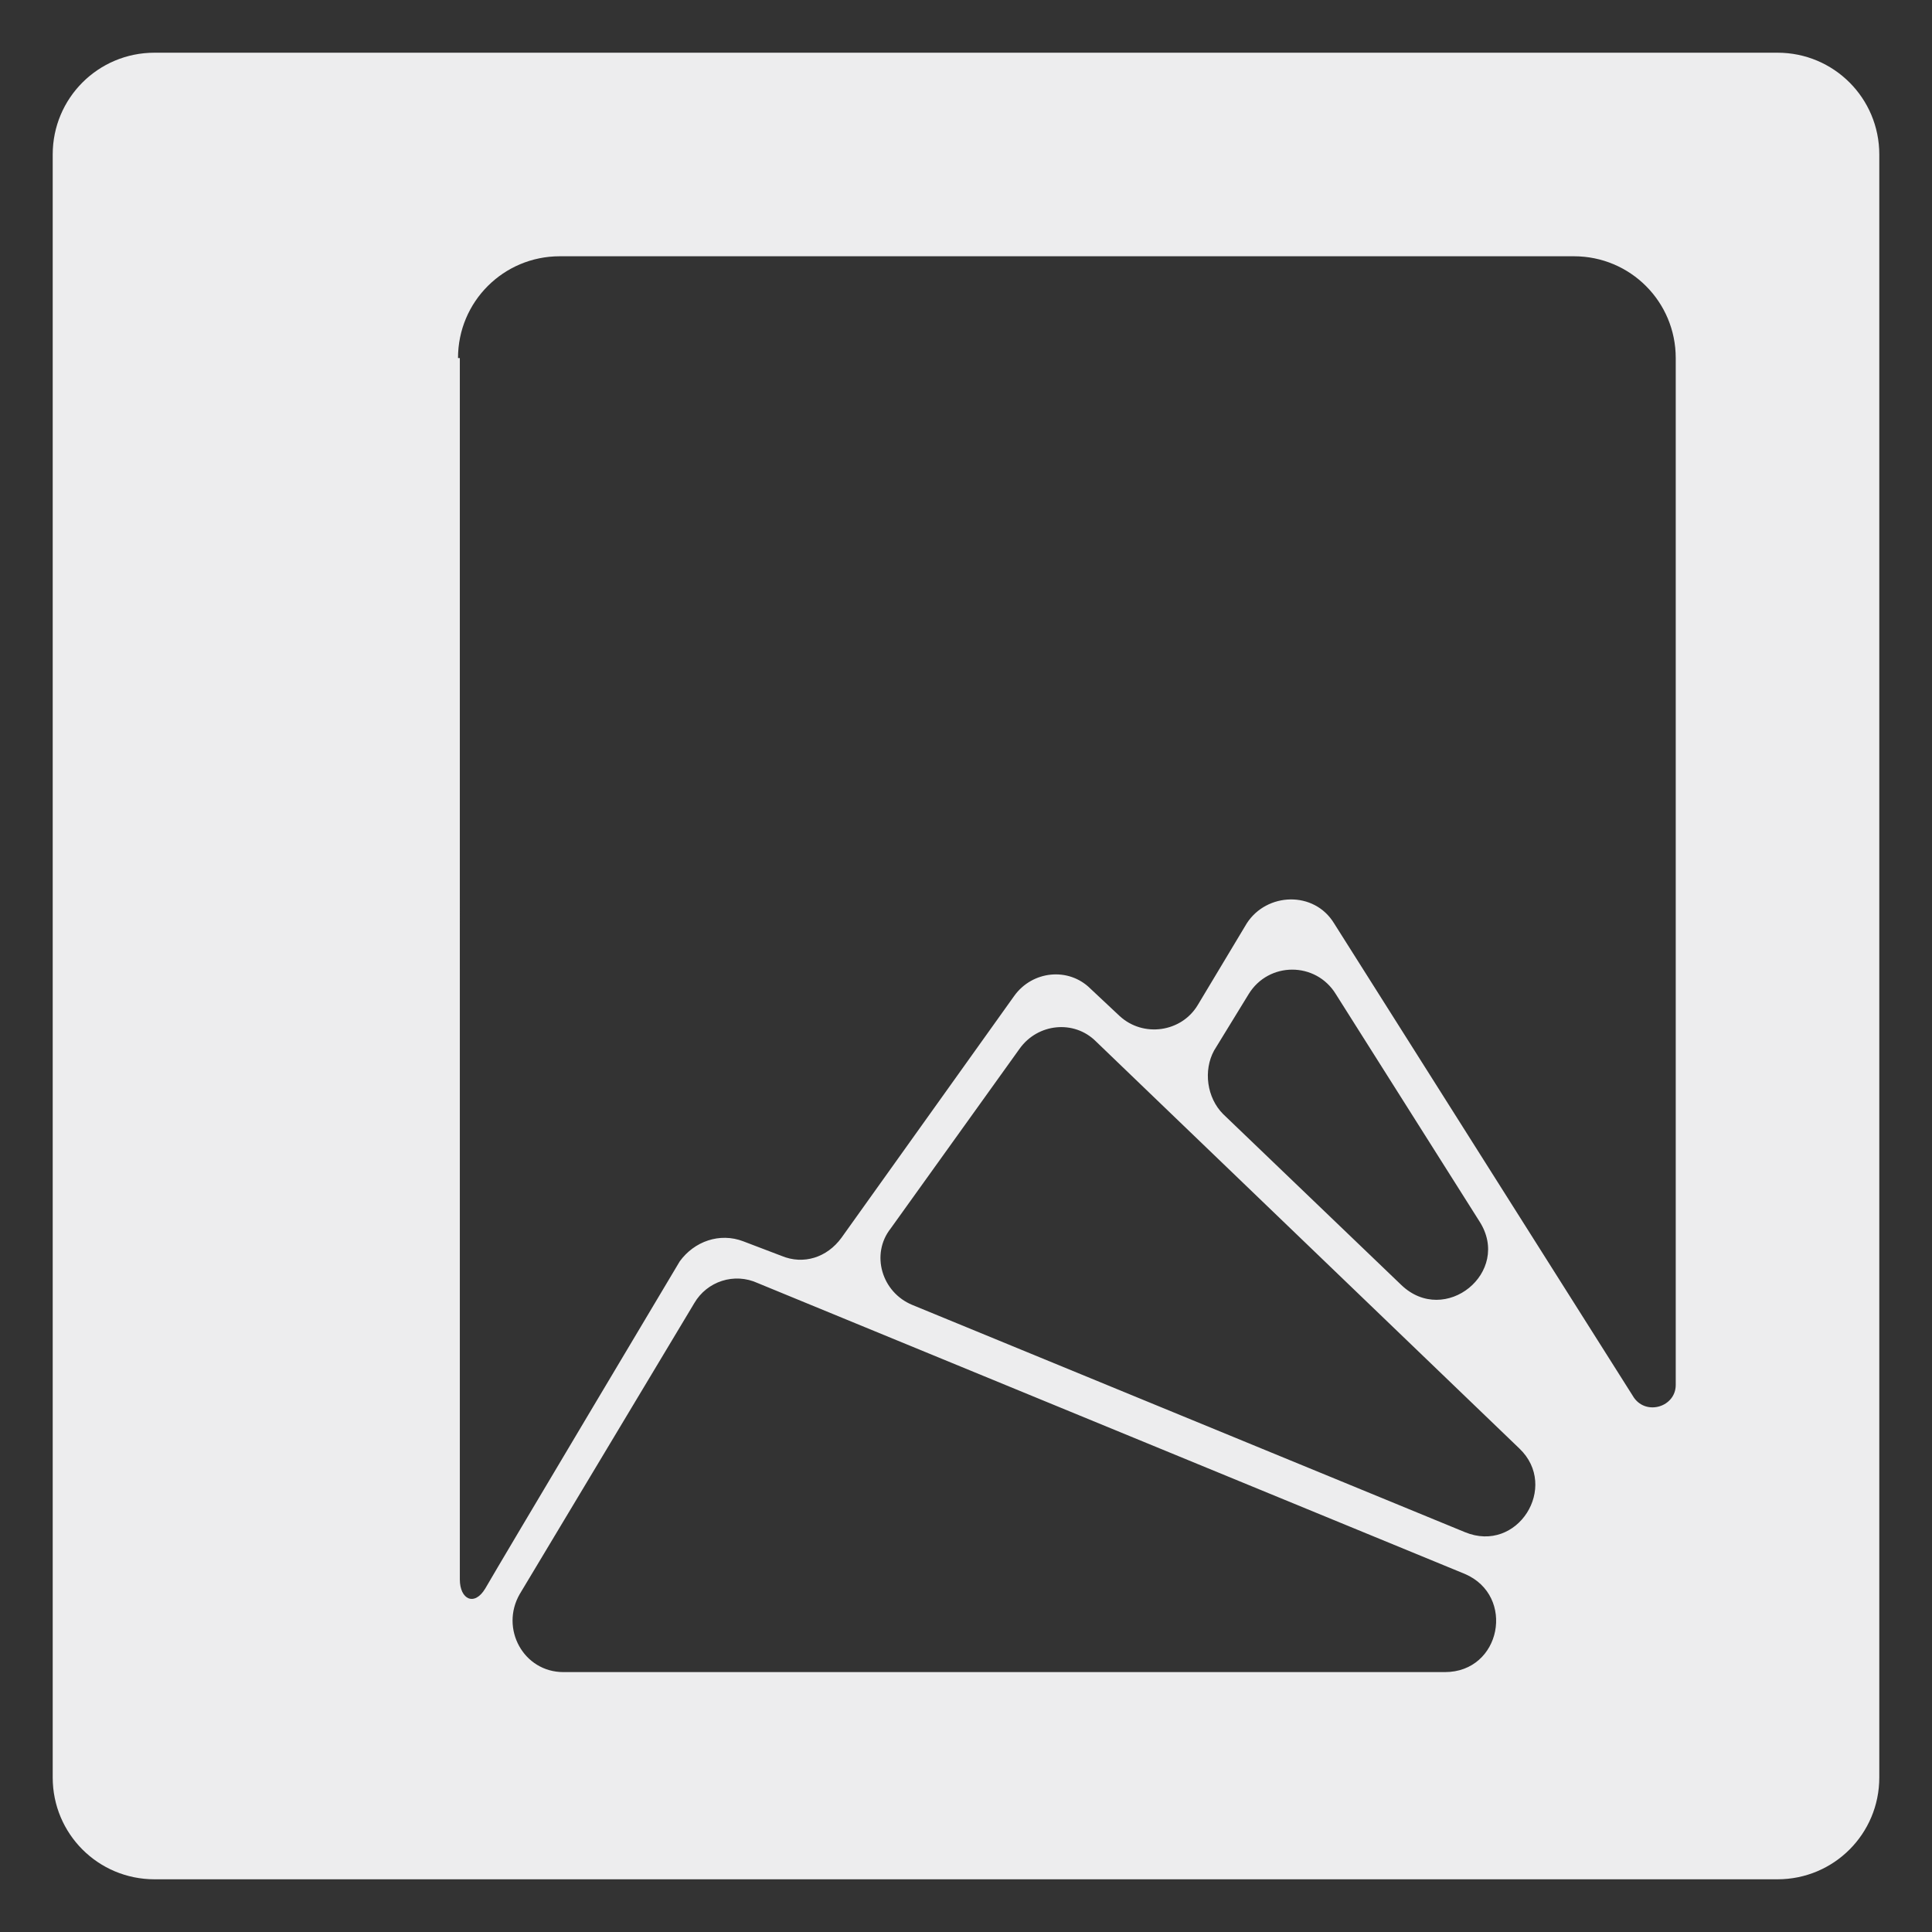
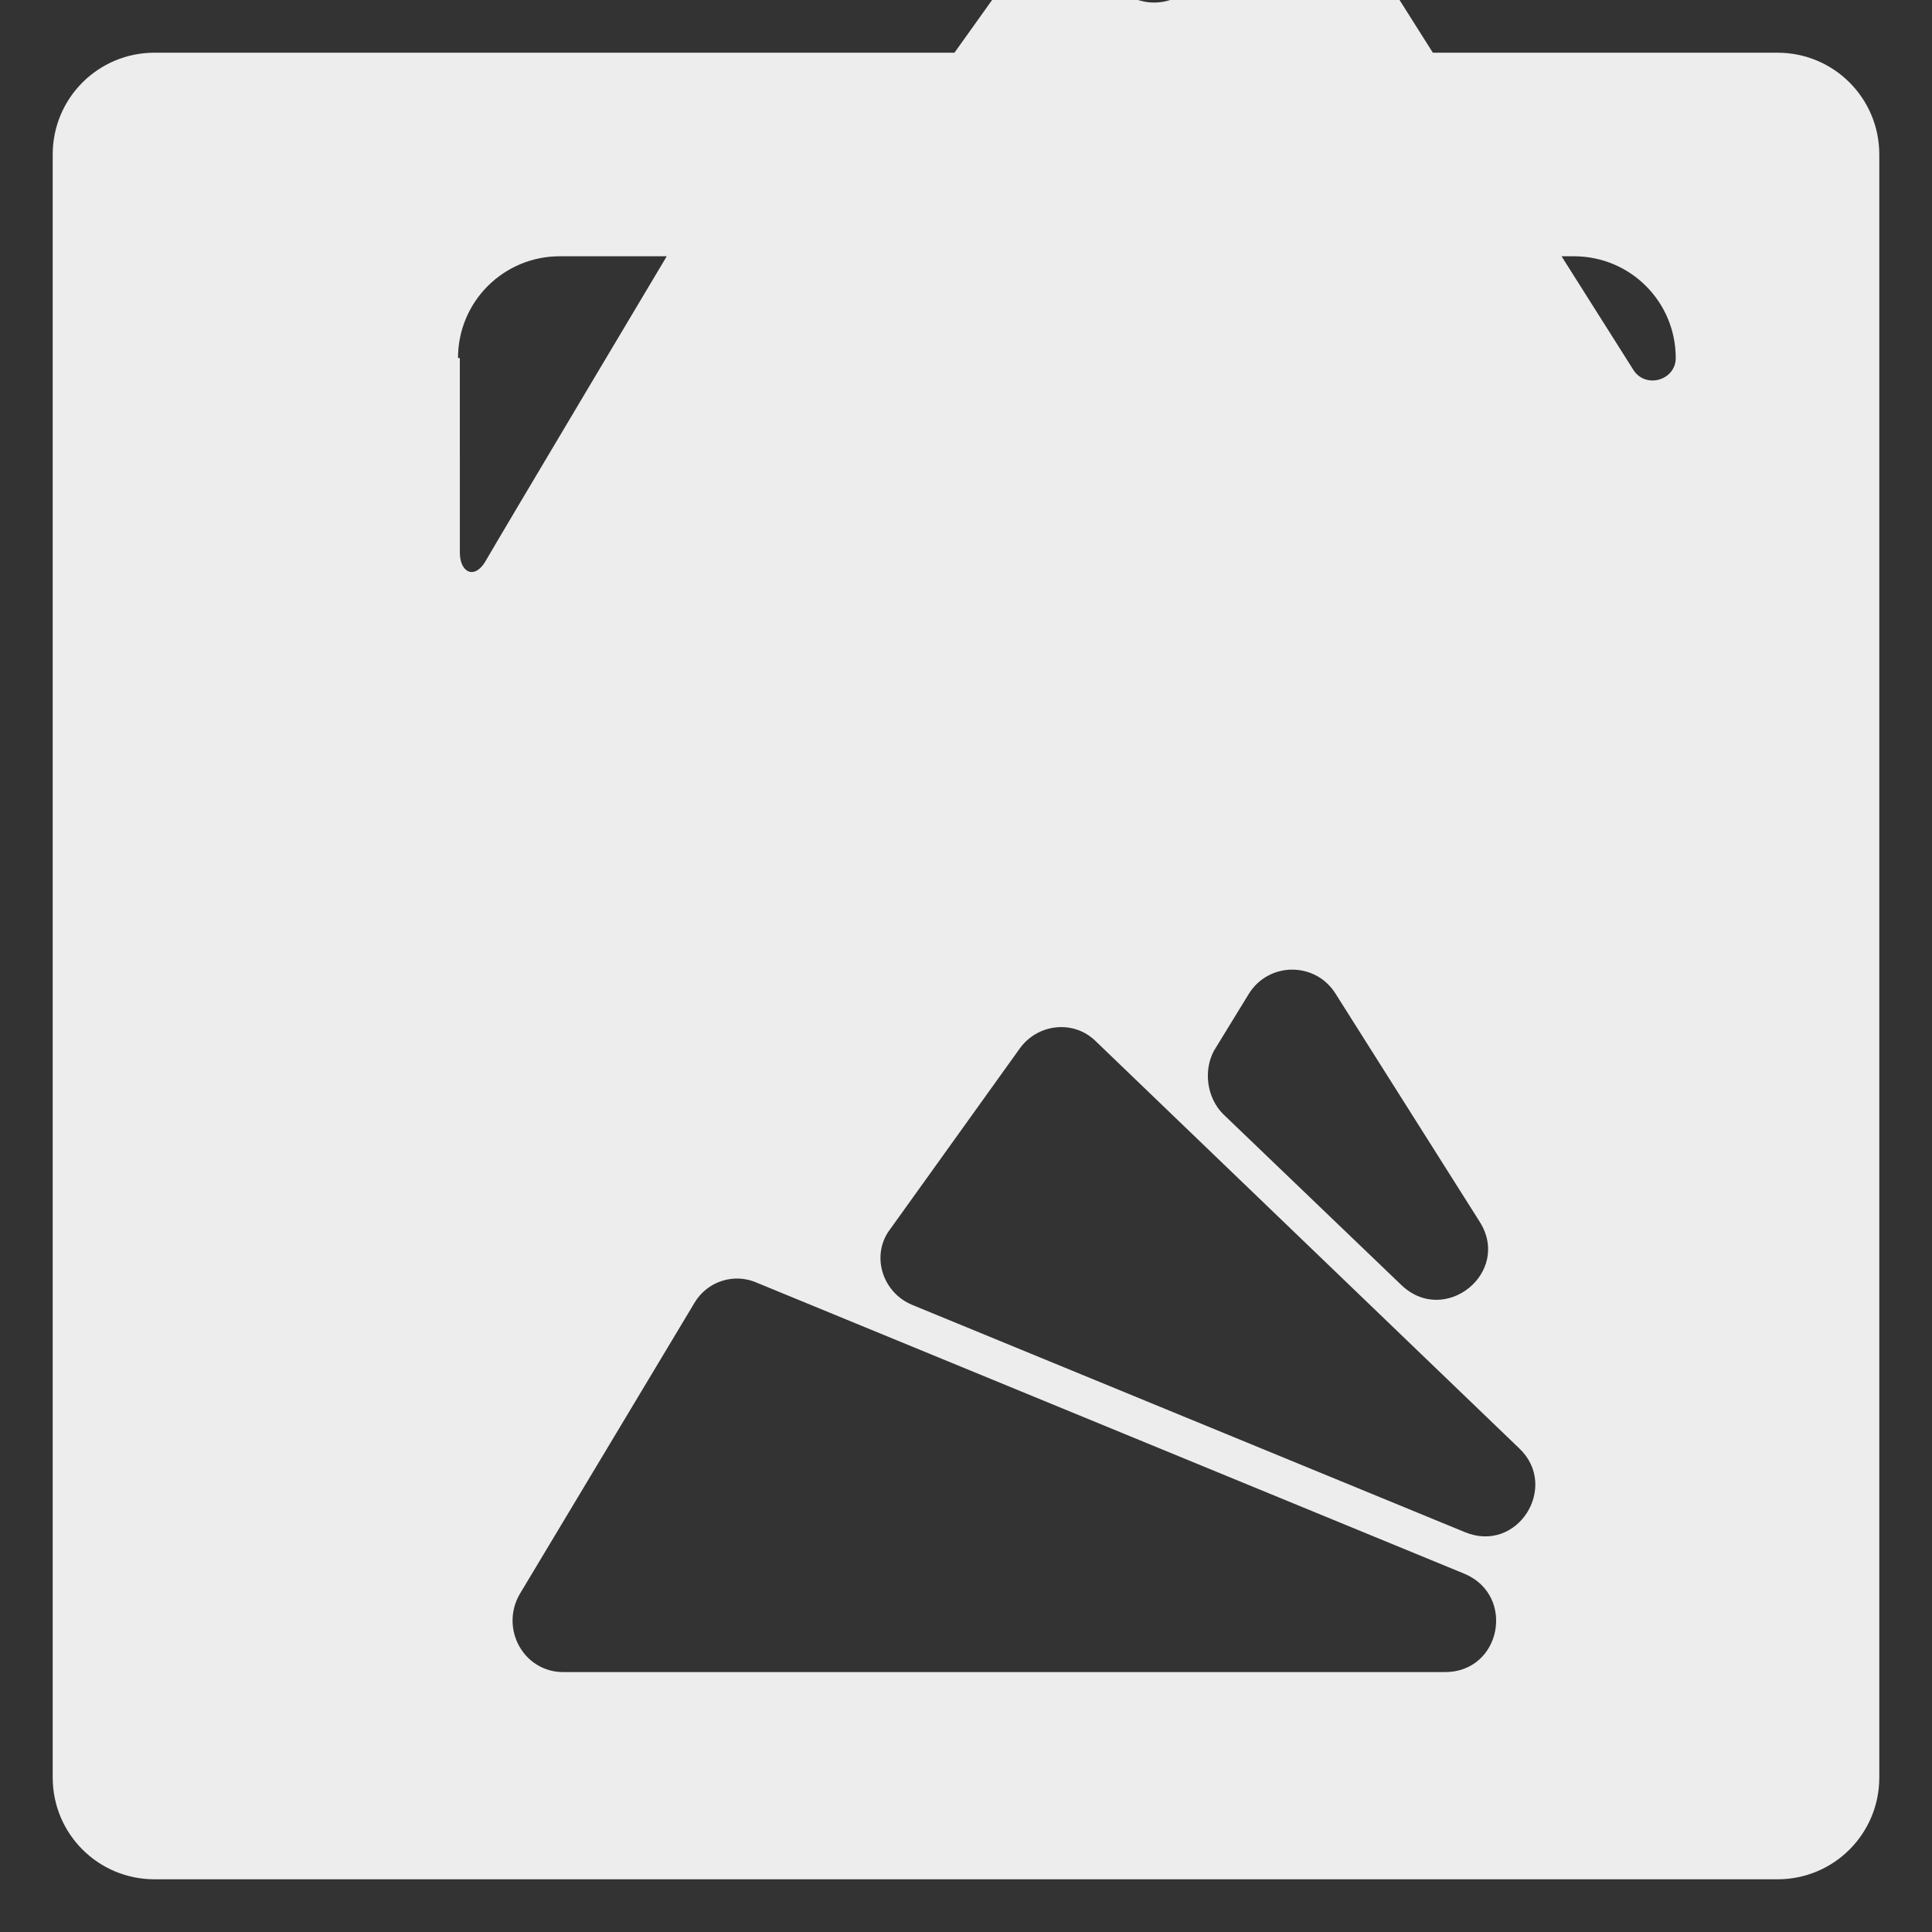
<svg xmlns="http://www.w3.org/2000/svg" viewBox="0 0 106.3 106.3" version="1.1" id="Layer_2">
  <rect x="0" y="0" width="106.3" height="106.3" fill="#333333" stroke="none" />
  <defs>
    <style>
      .st0 {
        fill: #ededee;
      }
    </style>
  </defs>
  <g id="Lag_1">
-     <path d="M97.8,2.9H8.5c-3.1,0-5.6,2.5-5.6,5.6v89.3c0,3.1,2.5,5.6,5.6,5.6h89.3c3.1,0,5.6-2.5,5.6-5.6V8.5c0-3.1-2.5-5.6-5.6-5.6h0ZM25.2,19.7c0-3.1,2.5-5.6,5.6-5.6h55.8c3.1,0,5.6,2.5,5.6,5.6v56.5c0,1.2-1.6,1.7-2.3.7l-16.5-26.1c-1.1-1.8-3.7-1.7-4.8,0l-2.7,4.5c-.9,1.5-3,1.8-4.3.6l-1.6-1.5c-1.2-1.2-3.2-1-4.2.4l-9.5,13.3c-.8,1.1-2.1,1.5-3.3,1l-2.1-.8c-1.3-.5-2.7,0-3.5,1.1,0,0-9.9,16.6-10.7,18-.6,1-1.4.6-1.4-.5V19.7h0ZM83.6,79.7c2.2,2.1-.1,5.8-3,4.6l-30.4-12.5c-1.7-.7-2.3-2.8-1.2-4.2l7.1-9.9c1-1.4,3-1.6,4.2-.4l23.3,22.4h0ZM66.8,57.8l1.9-3.1c1.1-1.8,3.7-1.8,4.8,0l7.9,12.5c1.8,2.8-1.9,5.8-4.3,3.5l-9.8-9.4c-.9-.9-1.1-2.4-.5-3.5h0ZM80.6,86.6c2.8,1.2,2,5.4-1.1,5.4H31c-2.2,0-3.5-2.4-2.4-4.3l9.6-16c.7-1.2,2.2-1.7,3.5-1.1l38.9,16Z" class="st0" />
+     <path d="M97.8,2.9H8.5c-3.1,0-5.6,2.5-5.6,5.6v89.3c0,3.1,2.5,5.6,5.6,5.6h89.3c3.1,0,5.6-2.5,5.6-5.6V8.5c0-3.1-2.5-5.6-5.6-5.6h0ZM25.2,19.7c0-3.1,2.5-5.6,5.6-5.6h55.8c3.1,0,5.6,2.5,5.6,5.6c0,1.2-1.6,1.7-2.3.7l-16.5-26.1c-1.1-1.8-3.7-1.7-4.8,0l-2.7,4.5c-.9,1.5-3,1.8-4.3.6l-1.6-1.5c-1.2-1.2-3.2-1-4.2.4l-9.5,13.3c-.8,1.1-2.1,1.5-3.3,1l-2.1-.8c-1.3-.5-2.7,0-3.5,1.1,0,0-9.9,16.6-10.7,18-.6,1-1.4.6-1.4-.5V19.7h0ZM83.6,79.7c2.2,2.1-.1,5.8-3,4.6l-30.4-12.5c-1.7-.7-2.3-2.8-1.2-4.2l7.1-9.9c1-1.4,3-1.6,4.2-.4l23.3,22.4h0ZM66.8,57.8l1.9-3.1c1.1-1.8,3.7-1.8,4.8,0l7.9,12.5c1.8,2.8-1.9,5.8-4.3,3.5l-9.8-9.4c-.9-.9-1.1-2.4-.5-3.5h0ZM80.6,86.6c2.8,1.2,2,5.4-1.1,5.4H31c-2.2,0-3.5-2.4-2.4-4.3l9.6-16c.7-1.2,2.2-1.7,3.5-1.1l38.9,16Z" class="st0" />
  </g>
</svg>